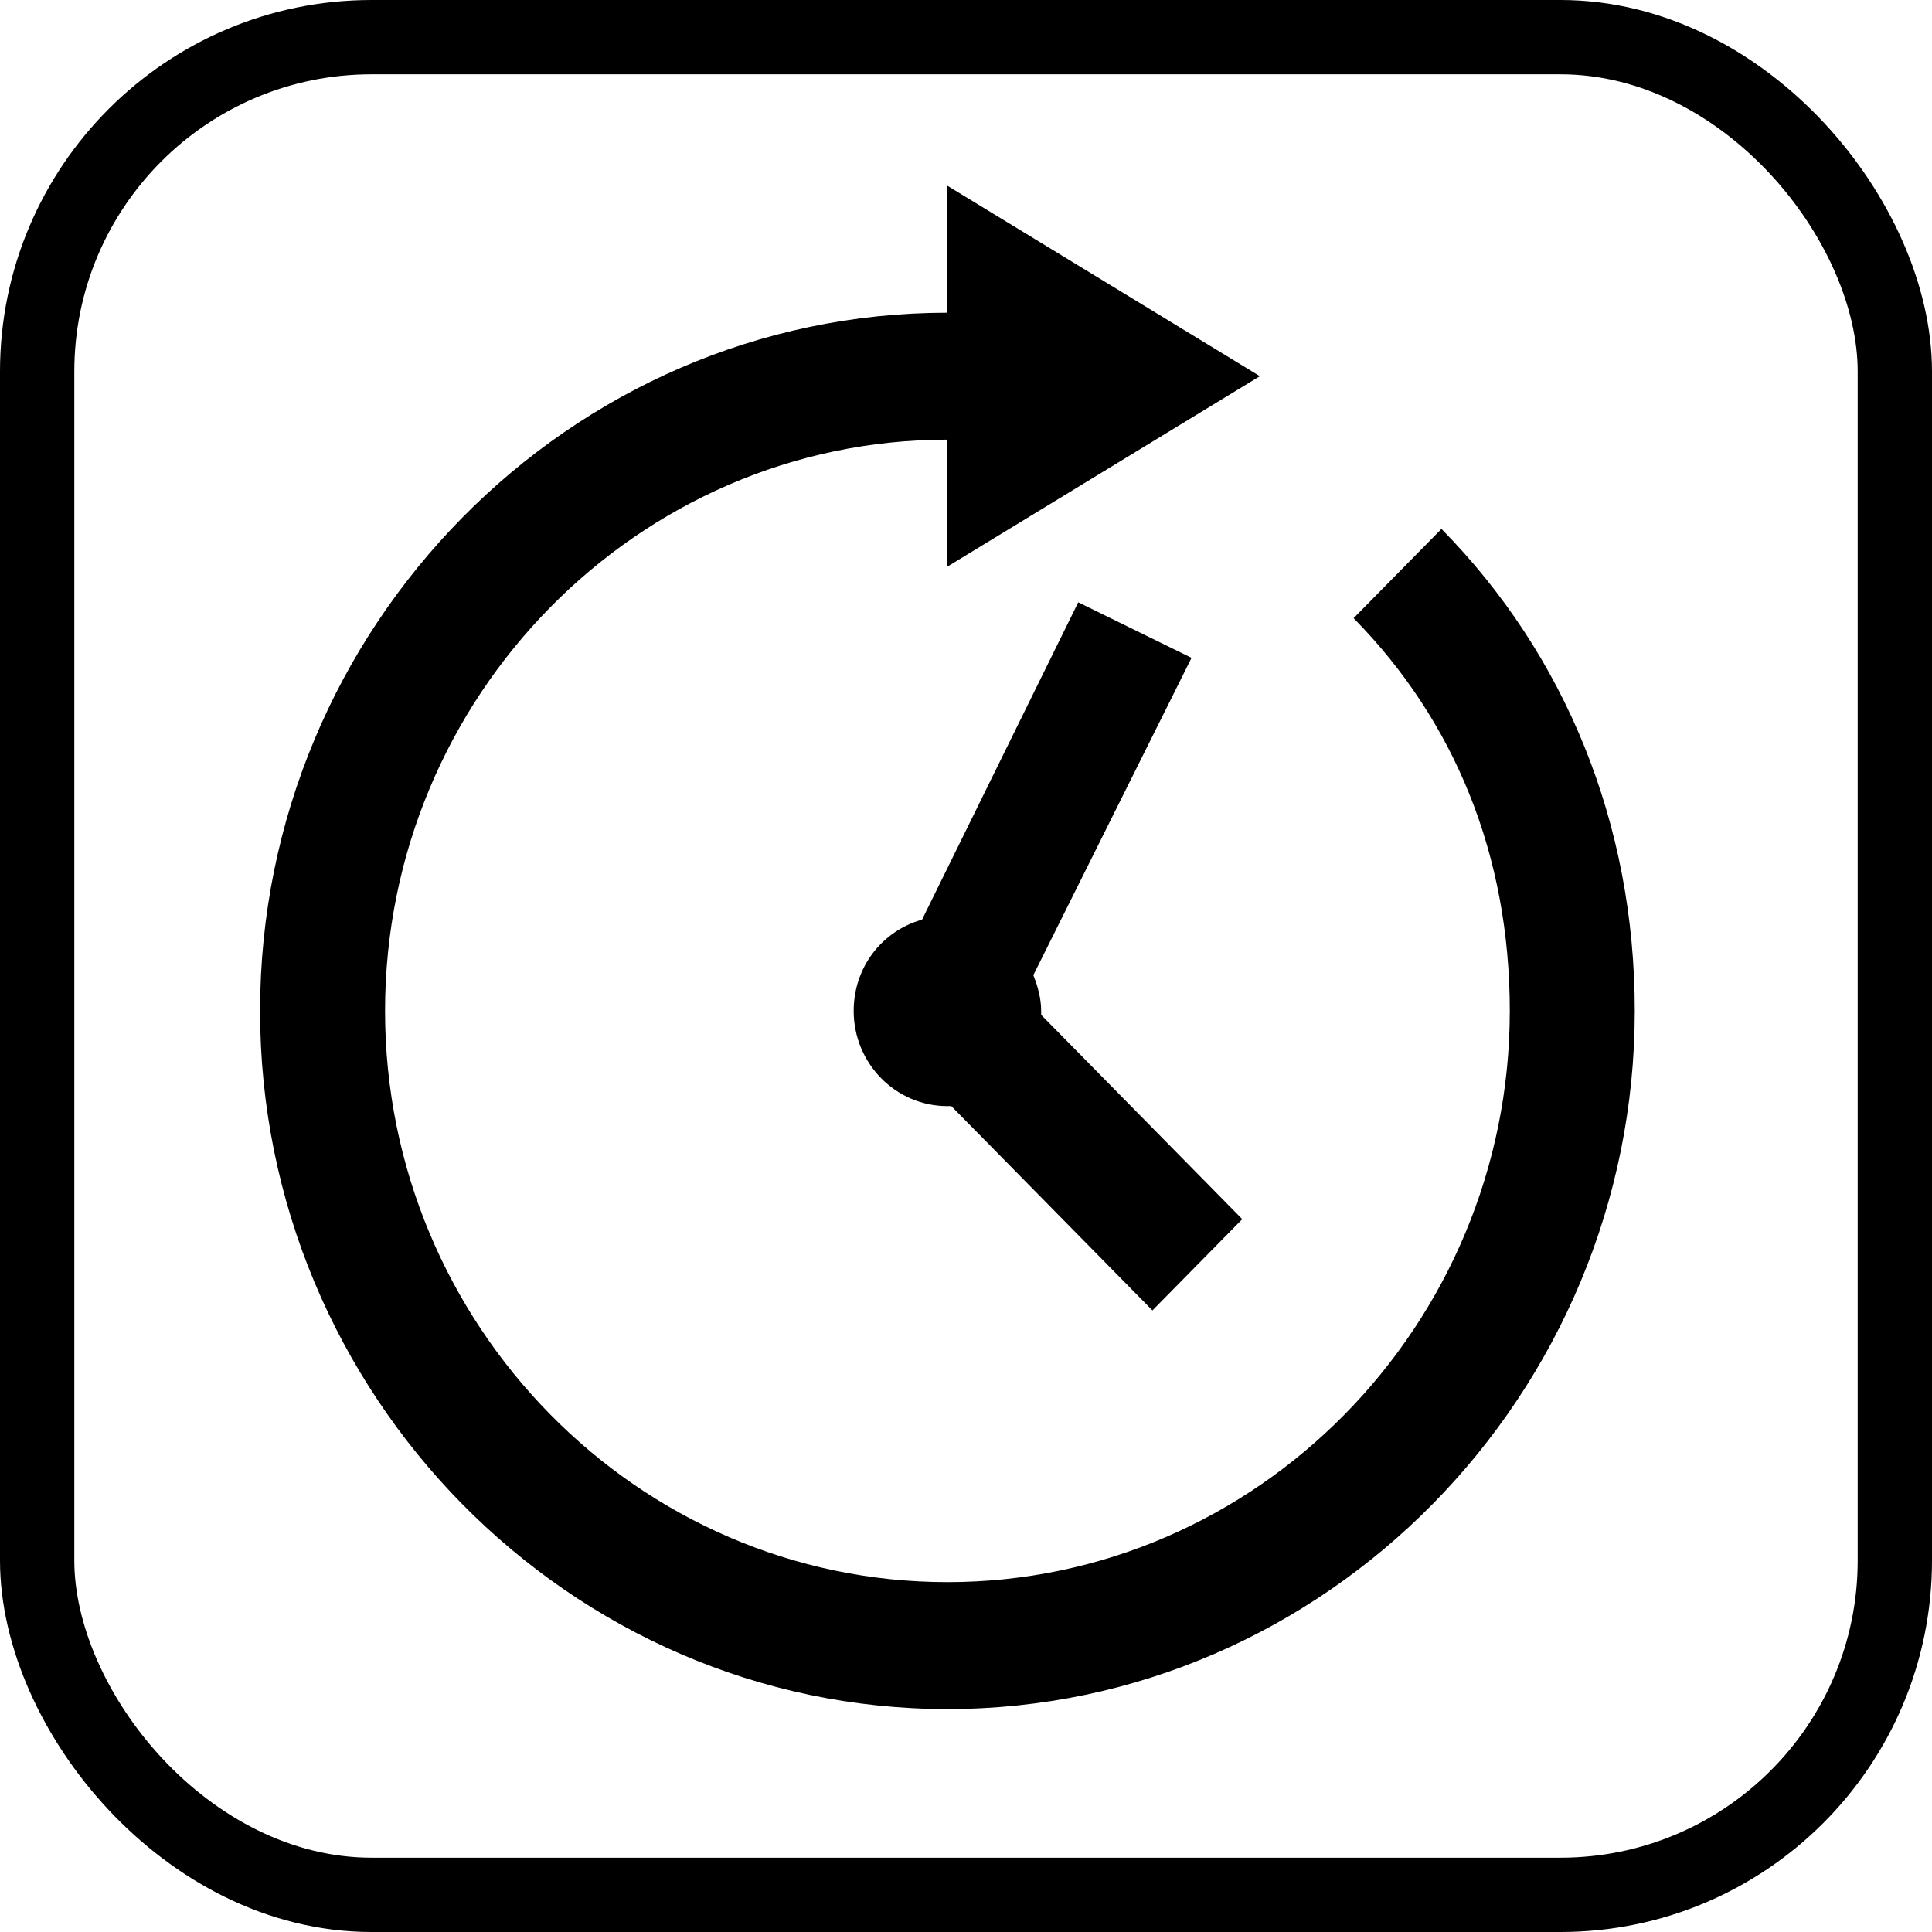
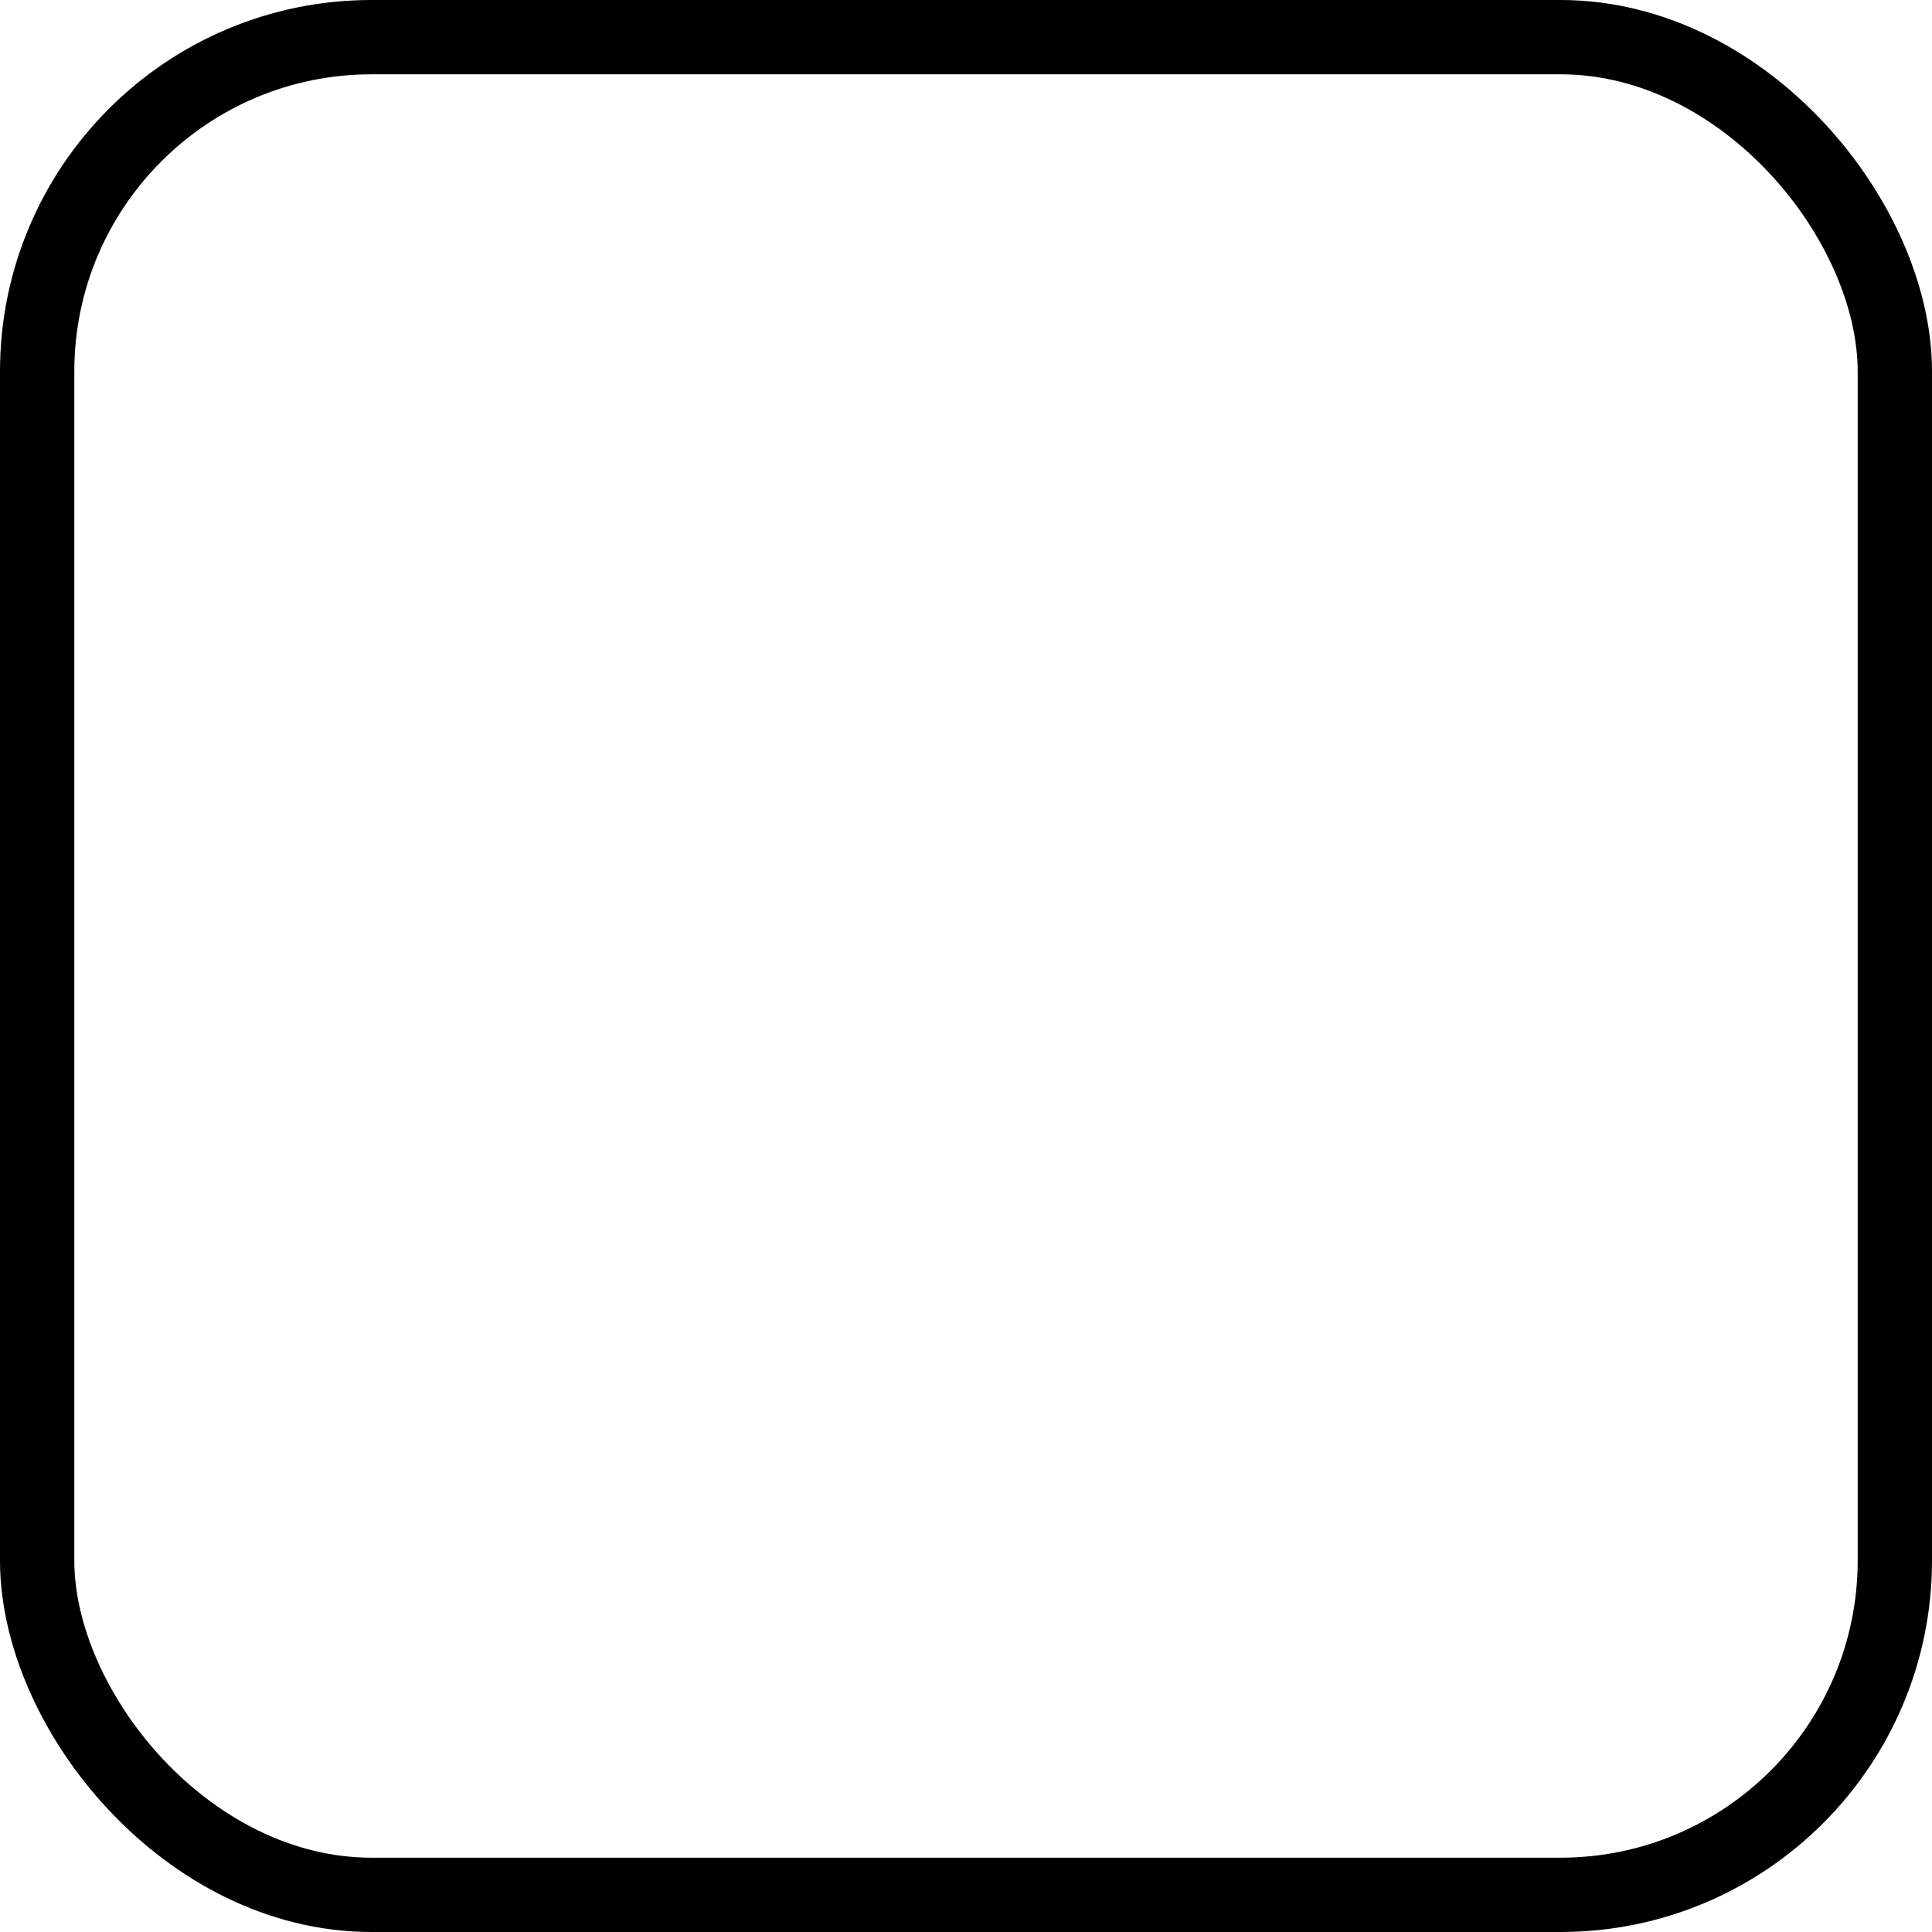
<svg xmlns="http://www.w3.org/2000/svg" width="52" height="52" viewBox="0 0 52 52" fill="none">
  <rect x="1" y="1" width="50" height="50" rx="9" stroke="black" stroke-width="2" />
-   <path d="M25.5 5V8.417C15.33 8.417 7 16.878 7 27.208C7 37.538 15.33 46 25.5 46C35.67 46 44 37.538 44 27.208C44 22.177 42.134 17.626 38.797 14.236L36.432 16.638C39.152 19.401 40.636 23.018 40.636 27.208C40.636 35.67 33.83 42.583 25.5 42.583C17.17 42.583 10.364 35.67 10.364 27.208C10.364 18.747 17.17 11.833 25.5 11.833V15.25L33.909 10.125L25.5 5ZM29.021 16.211L24.817 24.753C23.746 25.053 22.977 26.027 22.977 27.208C22.977 28.623 24.107 29.771 25.5 29.771C25.533 29.771 25.572 29.771 25.605 29.771L31.018 35.27L33.436 32.814L28.023 27.315C28.023 27.282 28.023 27.242 28.023 27.208C28.023 26.875 27.931 26.541 27.812 26.247L32.07 17.706L29.021 16.211Z" fill="black" />
</svg>